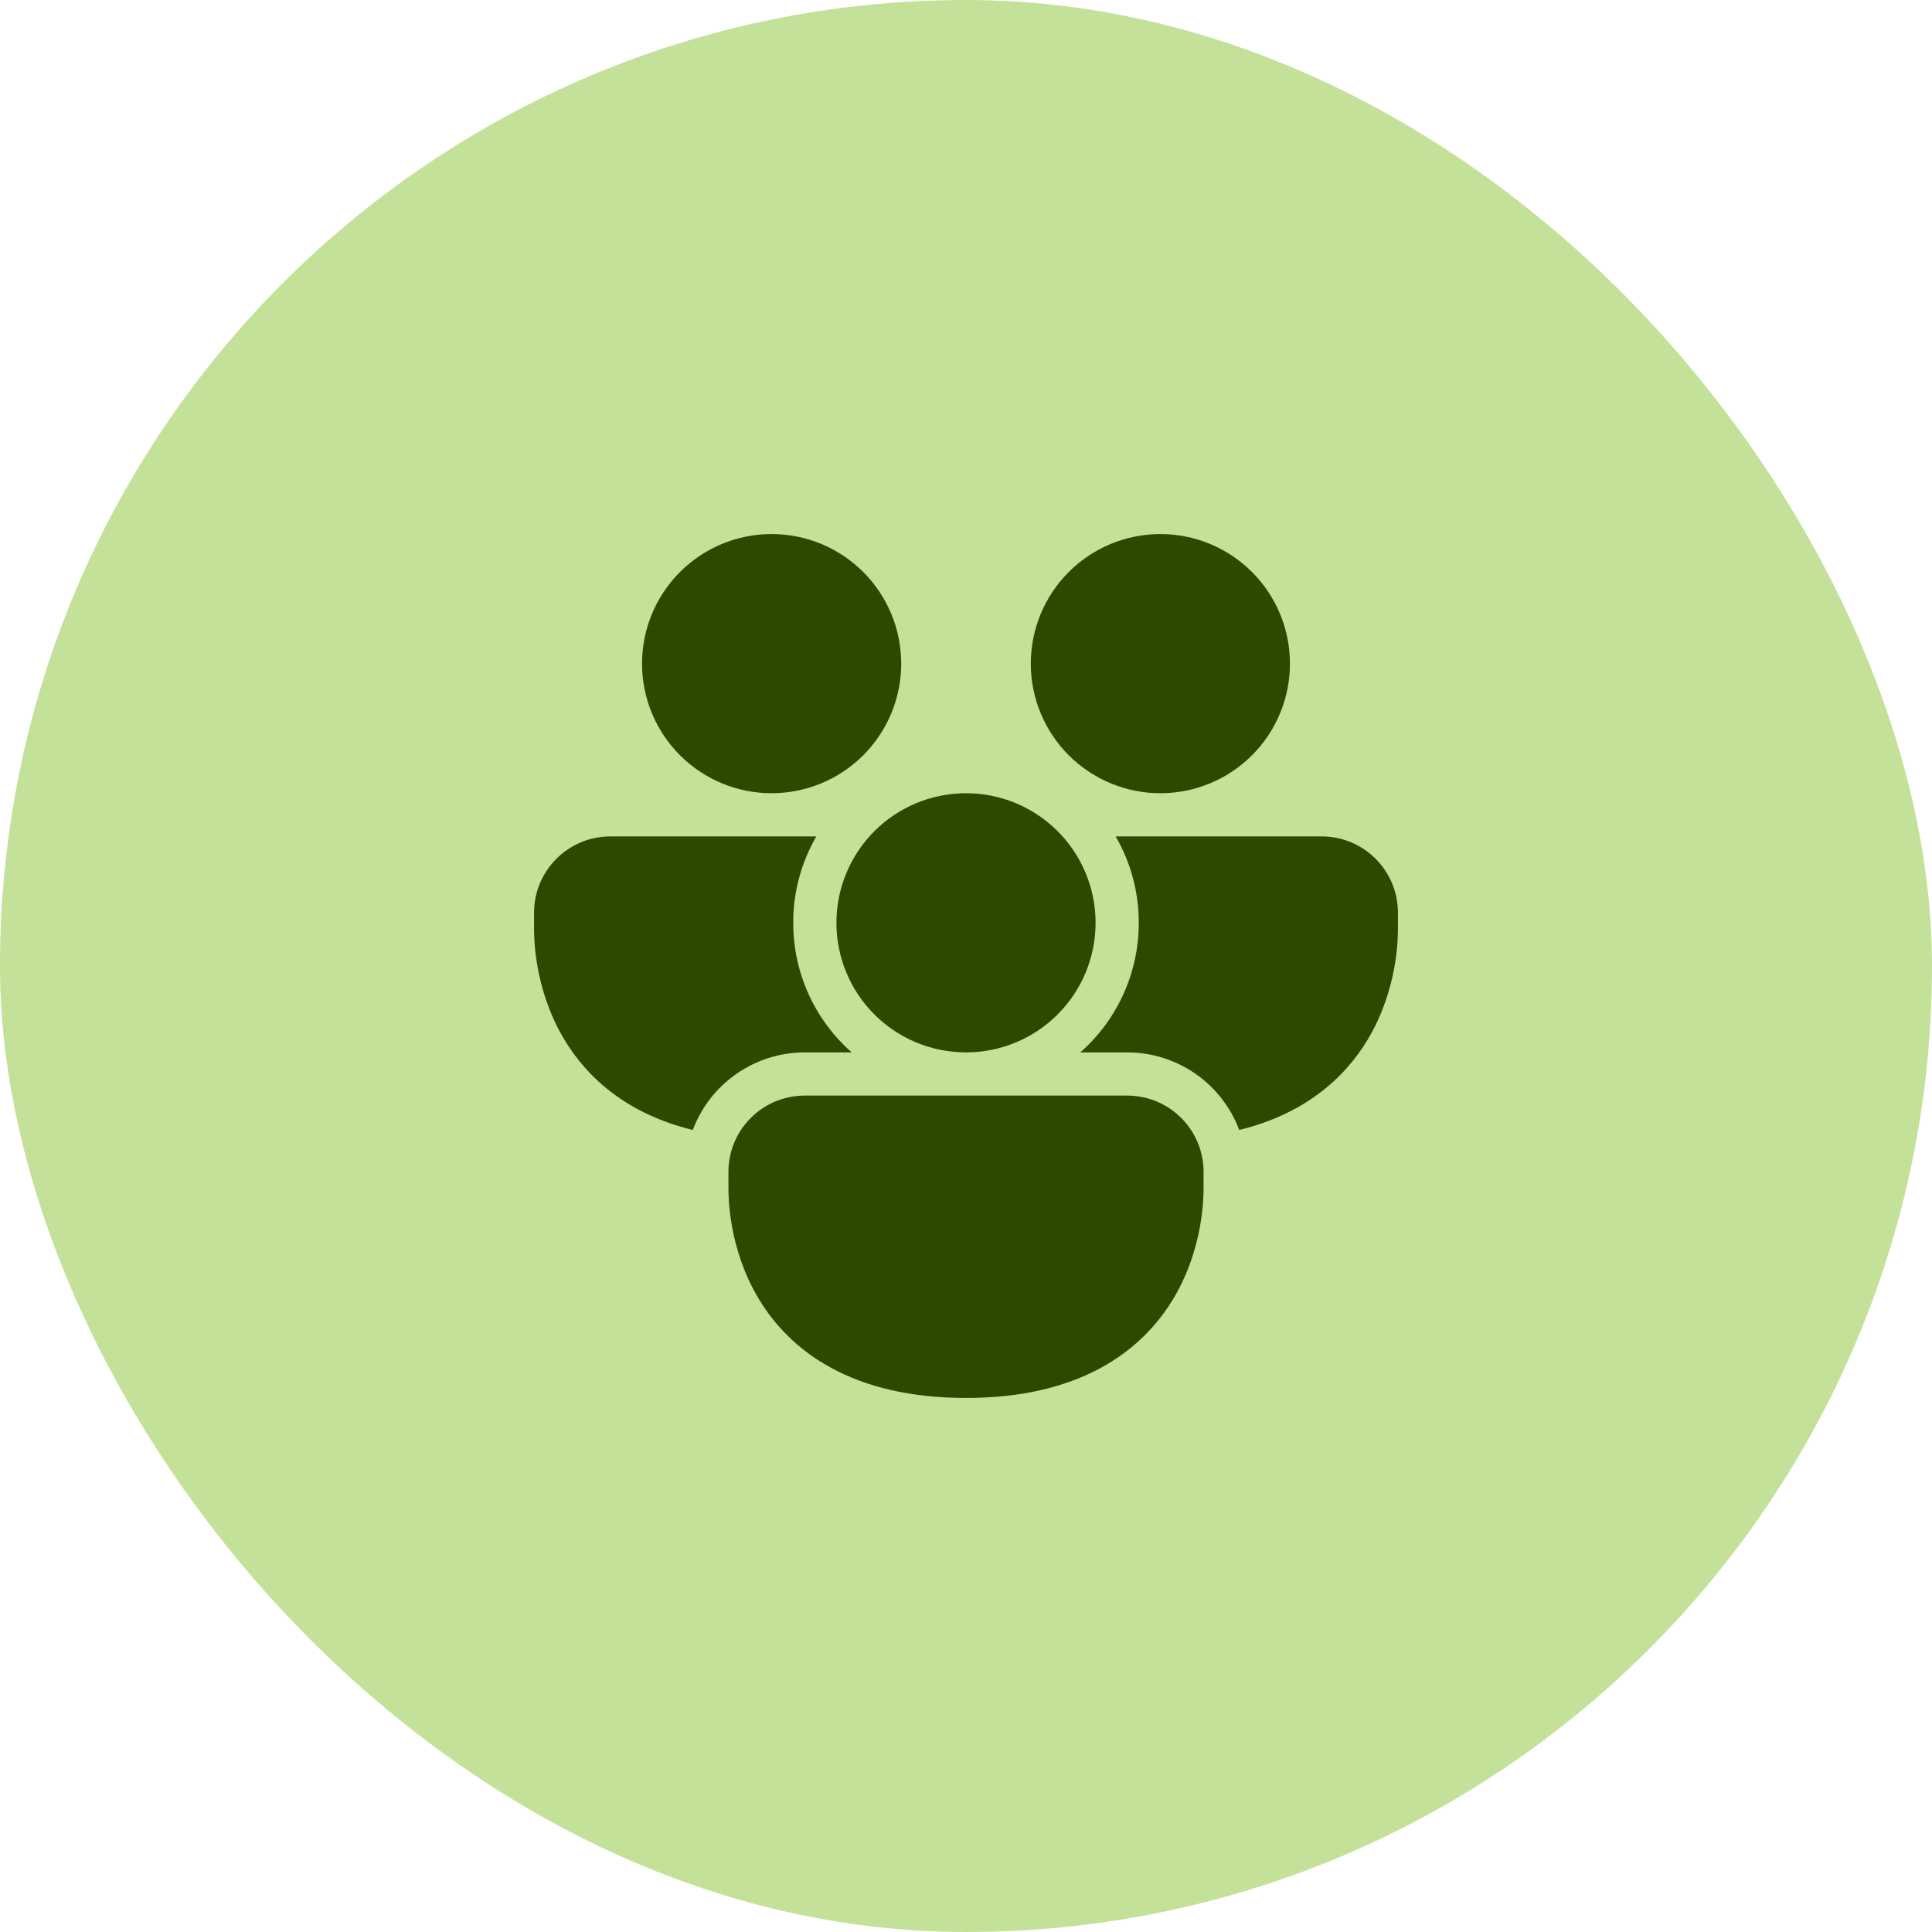
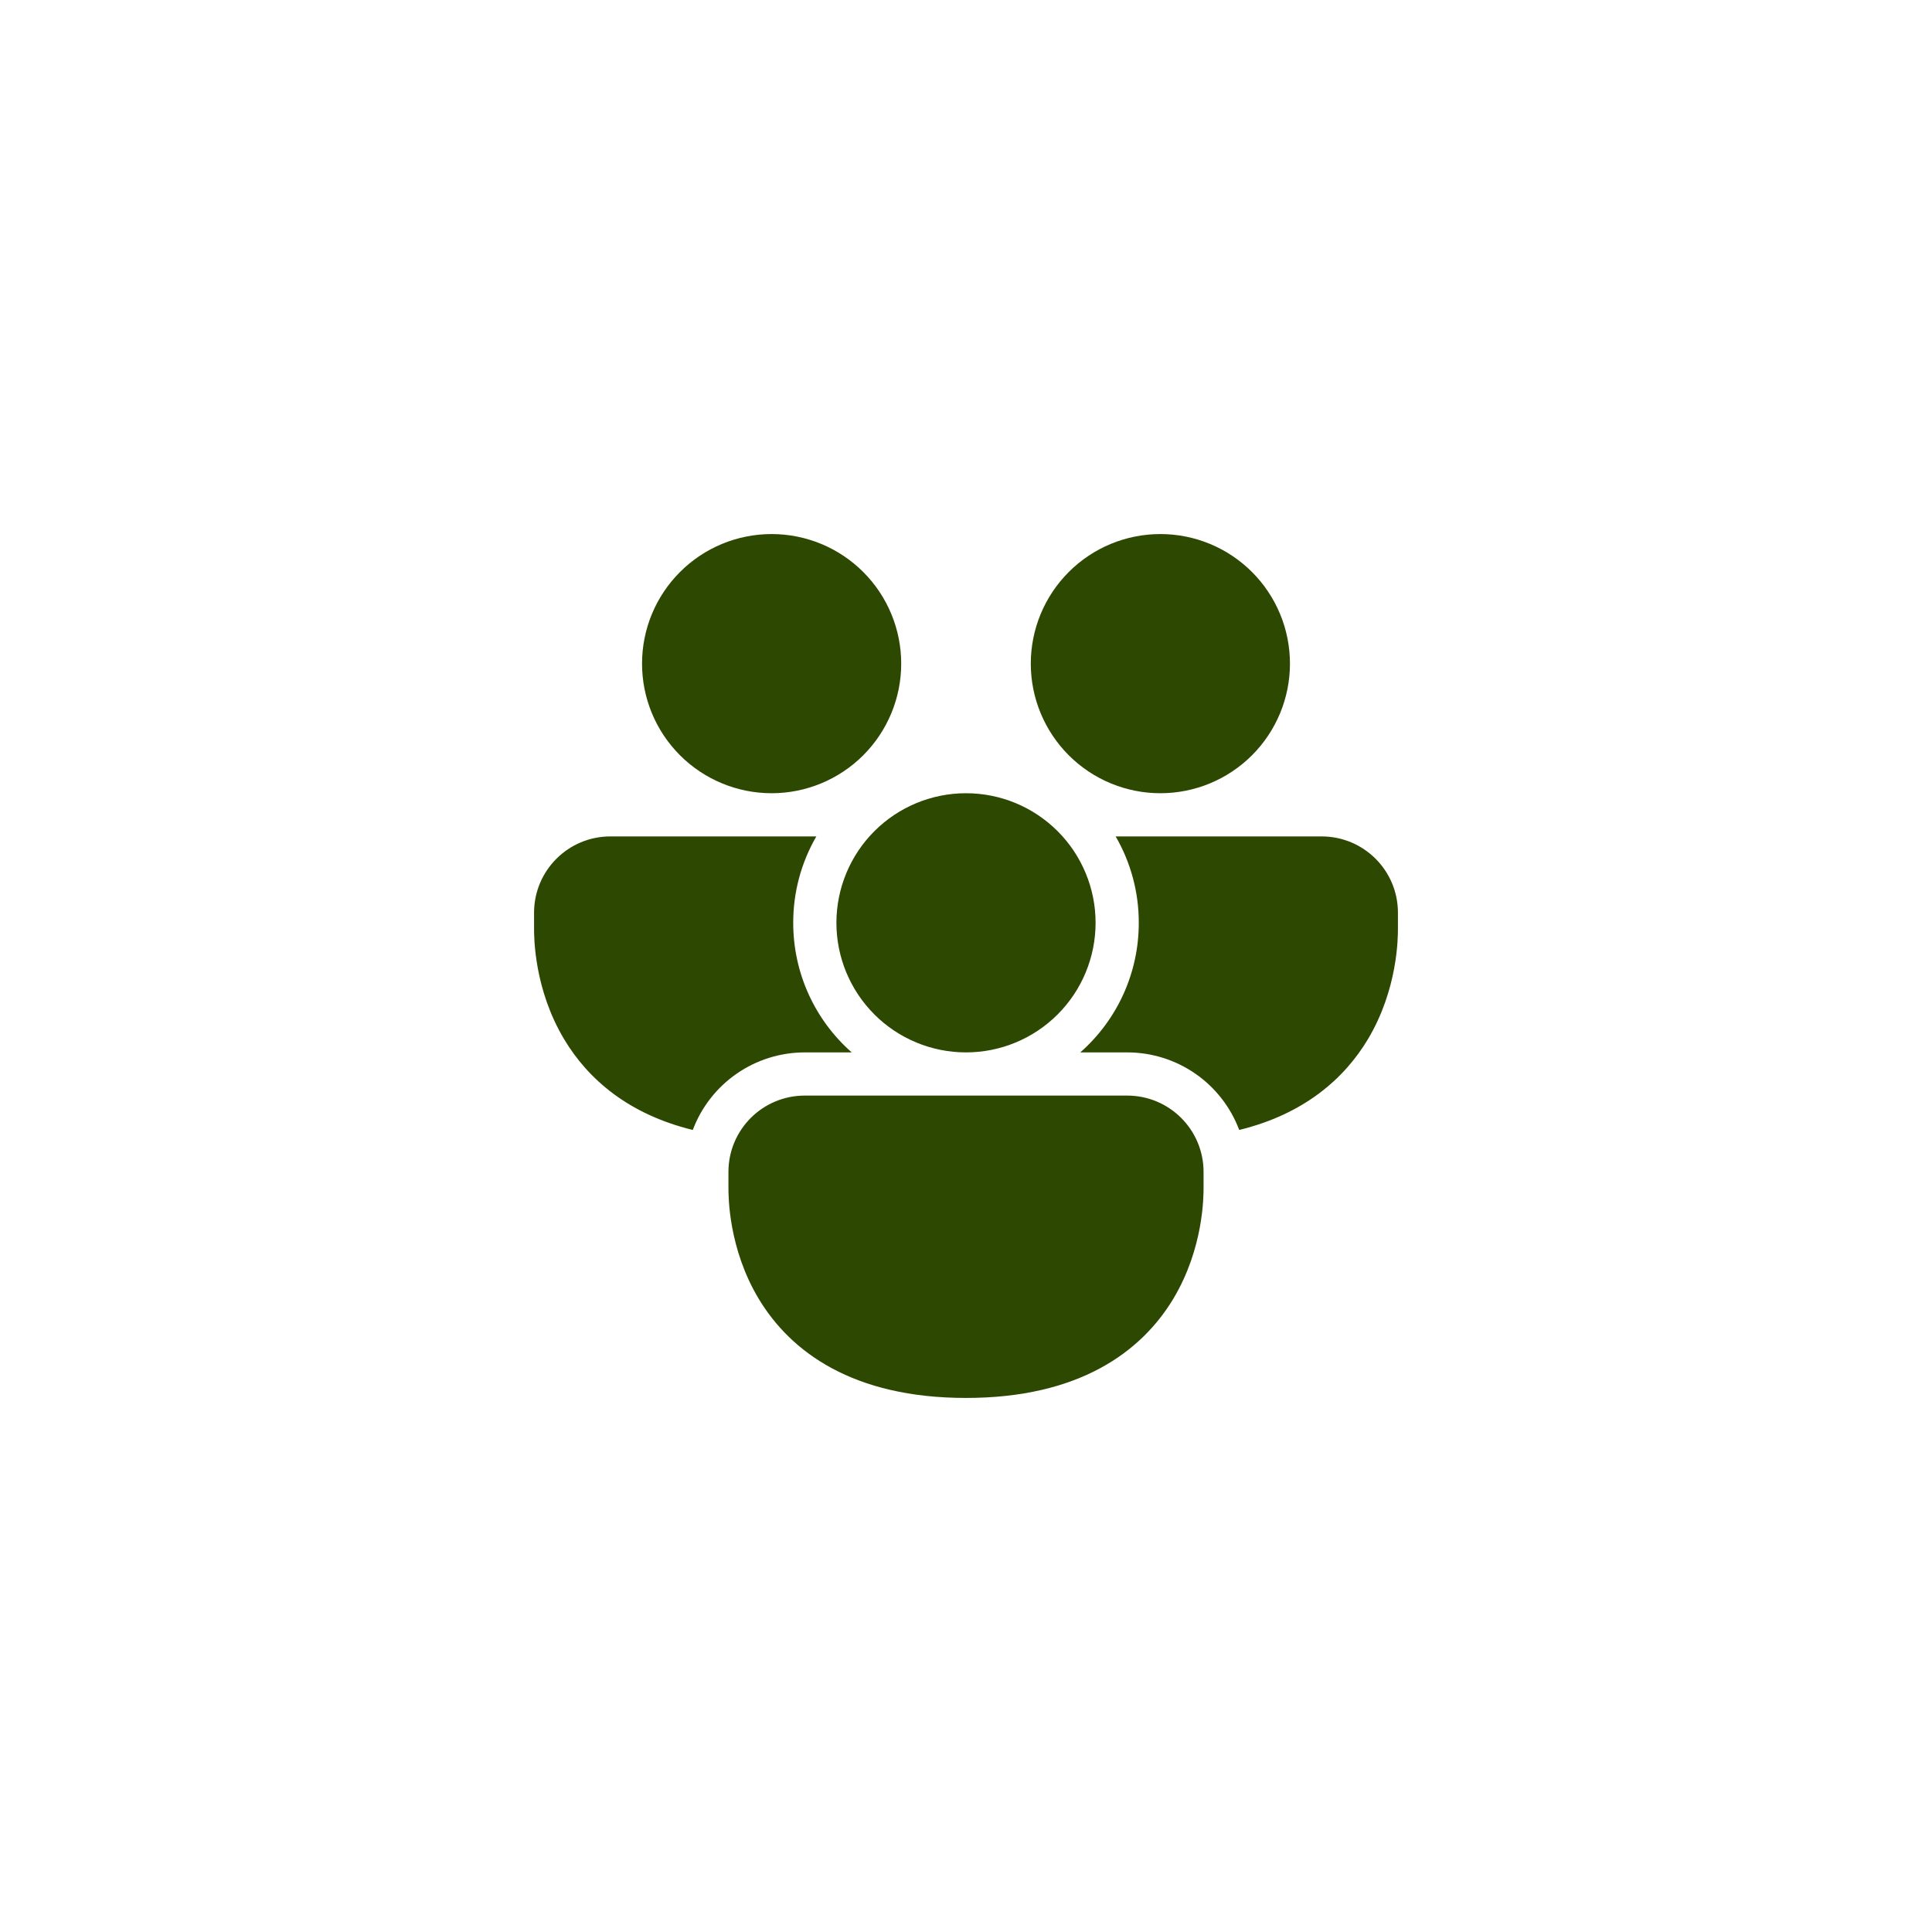
<svg xmlns="http://www.w3.org/2000/svg" width="82" height="82" viewBox="0 0 82 82" fill="none">
-   <rect width="82" height="82" rx="41" fill="#C4E199" />
  <path d="M32.75 33.667C34.209 33.667 35.608 33.087 36.639 32.056C37.671 31.024 38.25 29.625 38.25 28.167C38.25 26.708 37.671 25.309 36.639 24.278C35.608 23.246 34.209 22.667 32.75 22.667C31.291 22.667 29.892 23.246 28.861 24.278C27.829 25.309 27.25 26.708 27.25 28.167C27.25 29.625 27.829 31.024 28.861 32.056C29.892 33.087 31.291 33.667 32.75 33.667ZM22.667 38.741C22.667 36.948 24.117 35.5 25.908 35.5H34.648C34.003 36.614 33.664 37.879 33.667 39.167C33.666 40.207 33.886 41.236 34.314 42.185C34.742 43.133 35.368 43.979 36.149 44.667H34.158C33.125 44.667 32.116 44.982 31.267 45.57C30.417 46.159 29.767 46.992 29.404 47.959C26.658 47.288 24.955 45.791 23.952 44.122C22.667 41.983 22.667 39.783 22.667 39.4V38.741ZM48.333 39.167C48.336 37.879 47.997 36.614 47.352 35.5H56.092C57.885 35.5 59.333 36.95 59.333 38.741V39.401C59.333 39.781 59.333 41.983 58.05 44.122C57.045 45.791 55.342 47.288 52.596 47.959C52.233 46.992 51.583 46.158 50.734 45.57C49.884 44.982 48.875 44.666 47.842 44.667H45.851C46.632 43.979 47.258 43.133 47.686 42.185C48.114 41.236 48.335 40.207 48.333 39.167ZM54.75 28.167C54.75 29.625 54.171 31.024 53.139 32.056C52.108 33.087 50.709 33.667 49.25 33.667C47.791 33.667 46.392 33.087 45.361 32.056C44.33 31.024 43.75 29.625 43.75 28.167C43.75 26.708 44.33 25.309 45.361 24.278C46.392 23.246 47.791 22.667 49.25 22.667C50.709 22.667 52.108 23.246 53.139 24.278C54.171 25.309 54.75 26.708 54.75 28.167ZM30.917 49.741C30.917 47.948 32.367 46.5 34.158 46.5H47.842C49.633 46.5 51.083 47.95 51.083 49.741V50.401C51.083 50.781 51.083 52.983 49.8 55.122C48.438 57.385 45.791 59.333 41 59.333C36.209 59.333 33.56 57.385 32.2 55.122C30.917 52.983 30.917 50.783 30.917 50.4V49.741ZM41 44.667C41.722 44.667 42.438 44.525 43.105 44.248C43.772 43.972 44.378 43.567 44.889 43.056C45.4 42.545 45.805 41.939 46.081 41.272C46.358 40.604 46.5 39.889 46.5 39.167C46.5 38.444 46.358 37.729 46.081 37.062C45.805 36.395 45.4 35.788 44.889 35.278C44.378 34.767 43.772 34.362 43.105 34.085C42.438 33.809 41.722 33.667 41 33.667C39.541 33.667 38.142 34.246 37.111 35.278C36.08 36.309 35.5 37.708 35.5 39.167C35.5 40.625 36.08 42.024 37.111 43.056C38.142 44.087 39.541 44.667 41 44.667Z" fill="#2D4901" />
</svg>